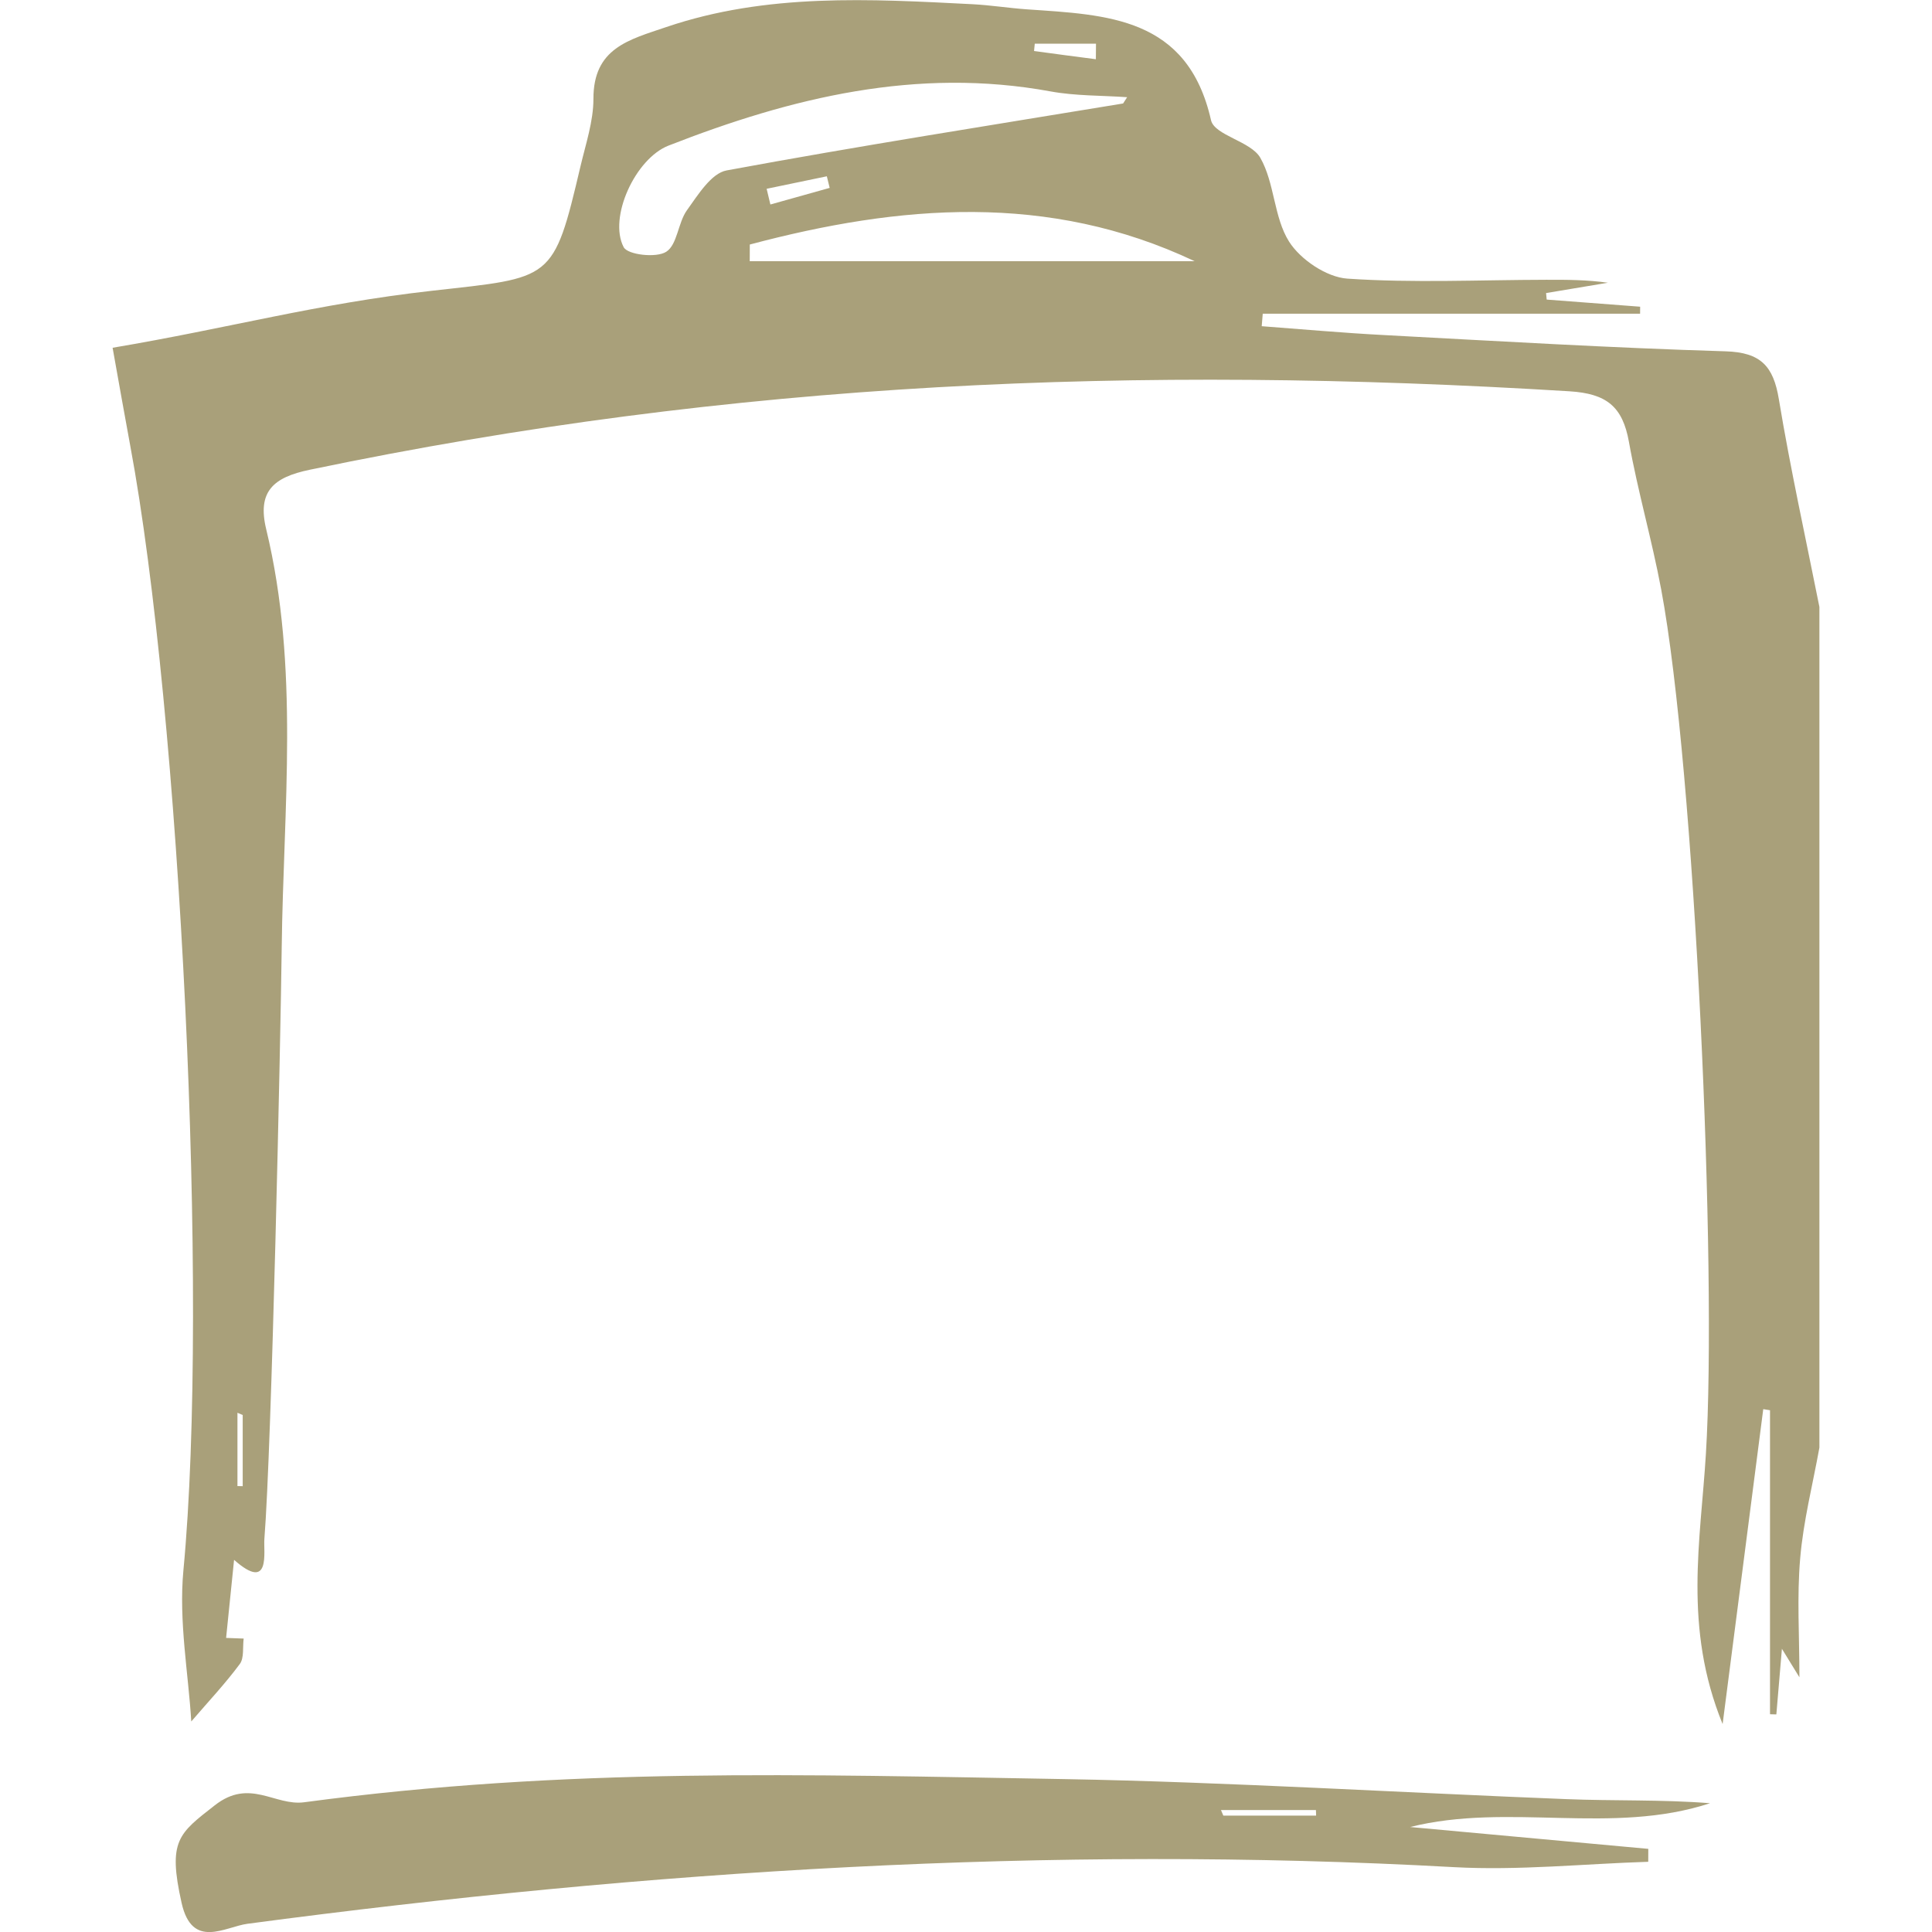
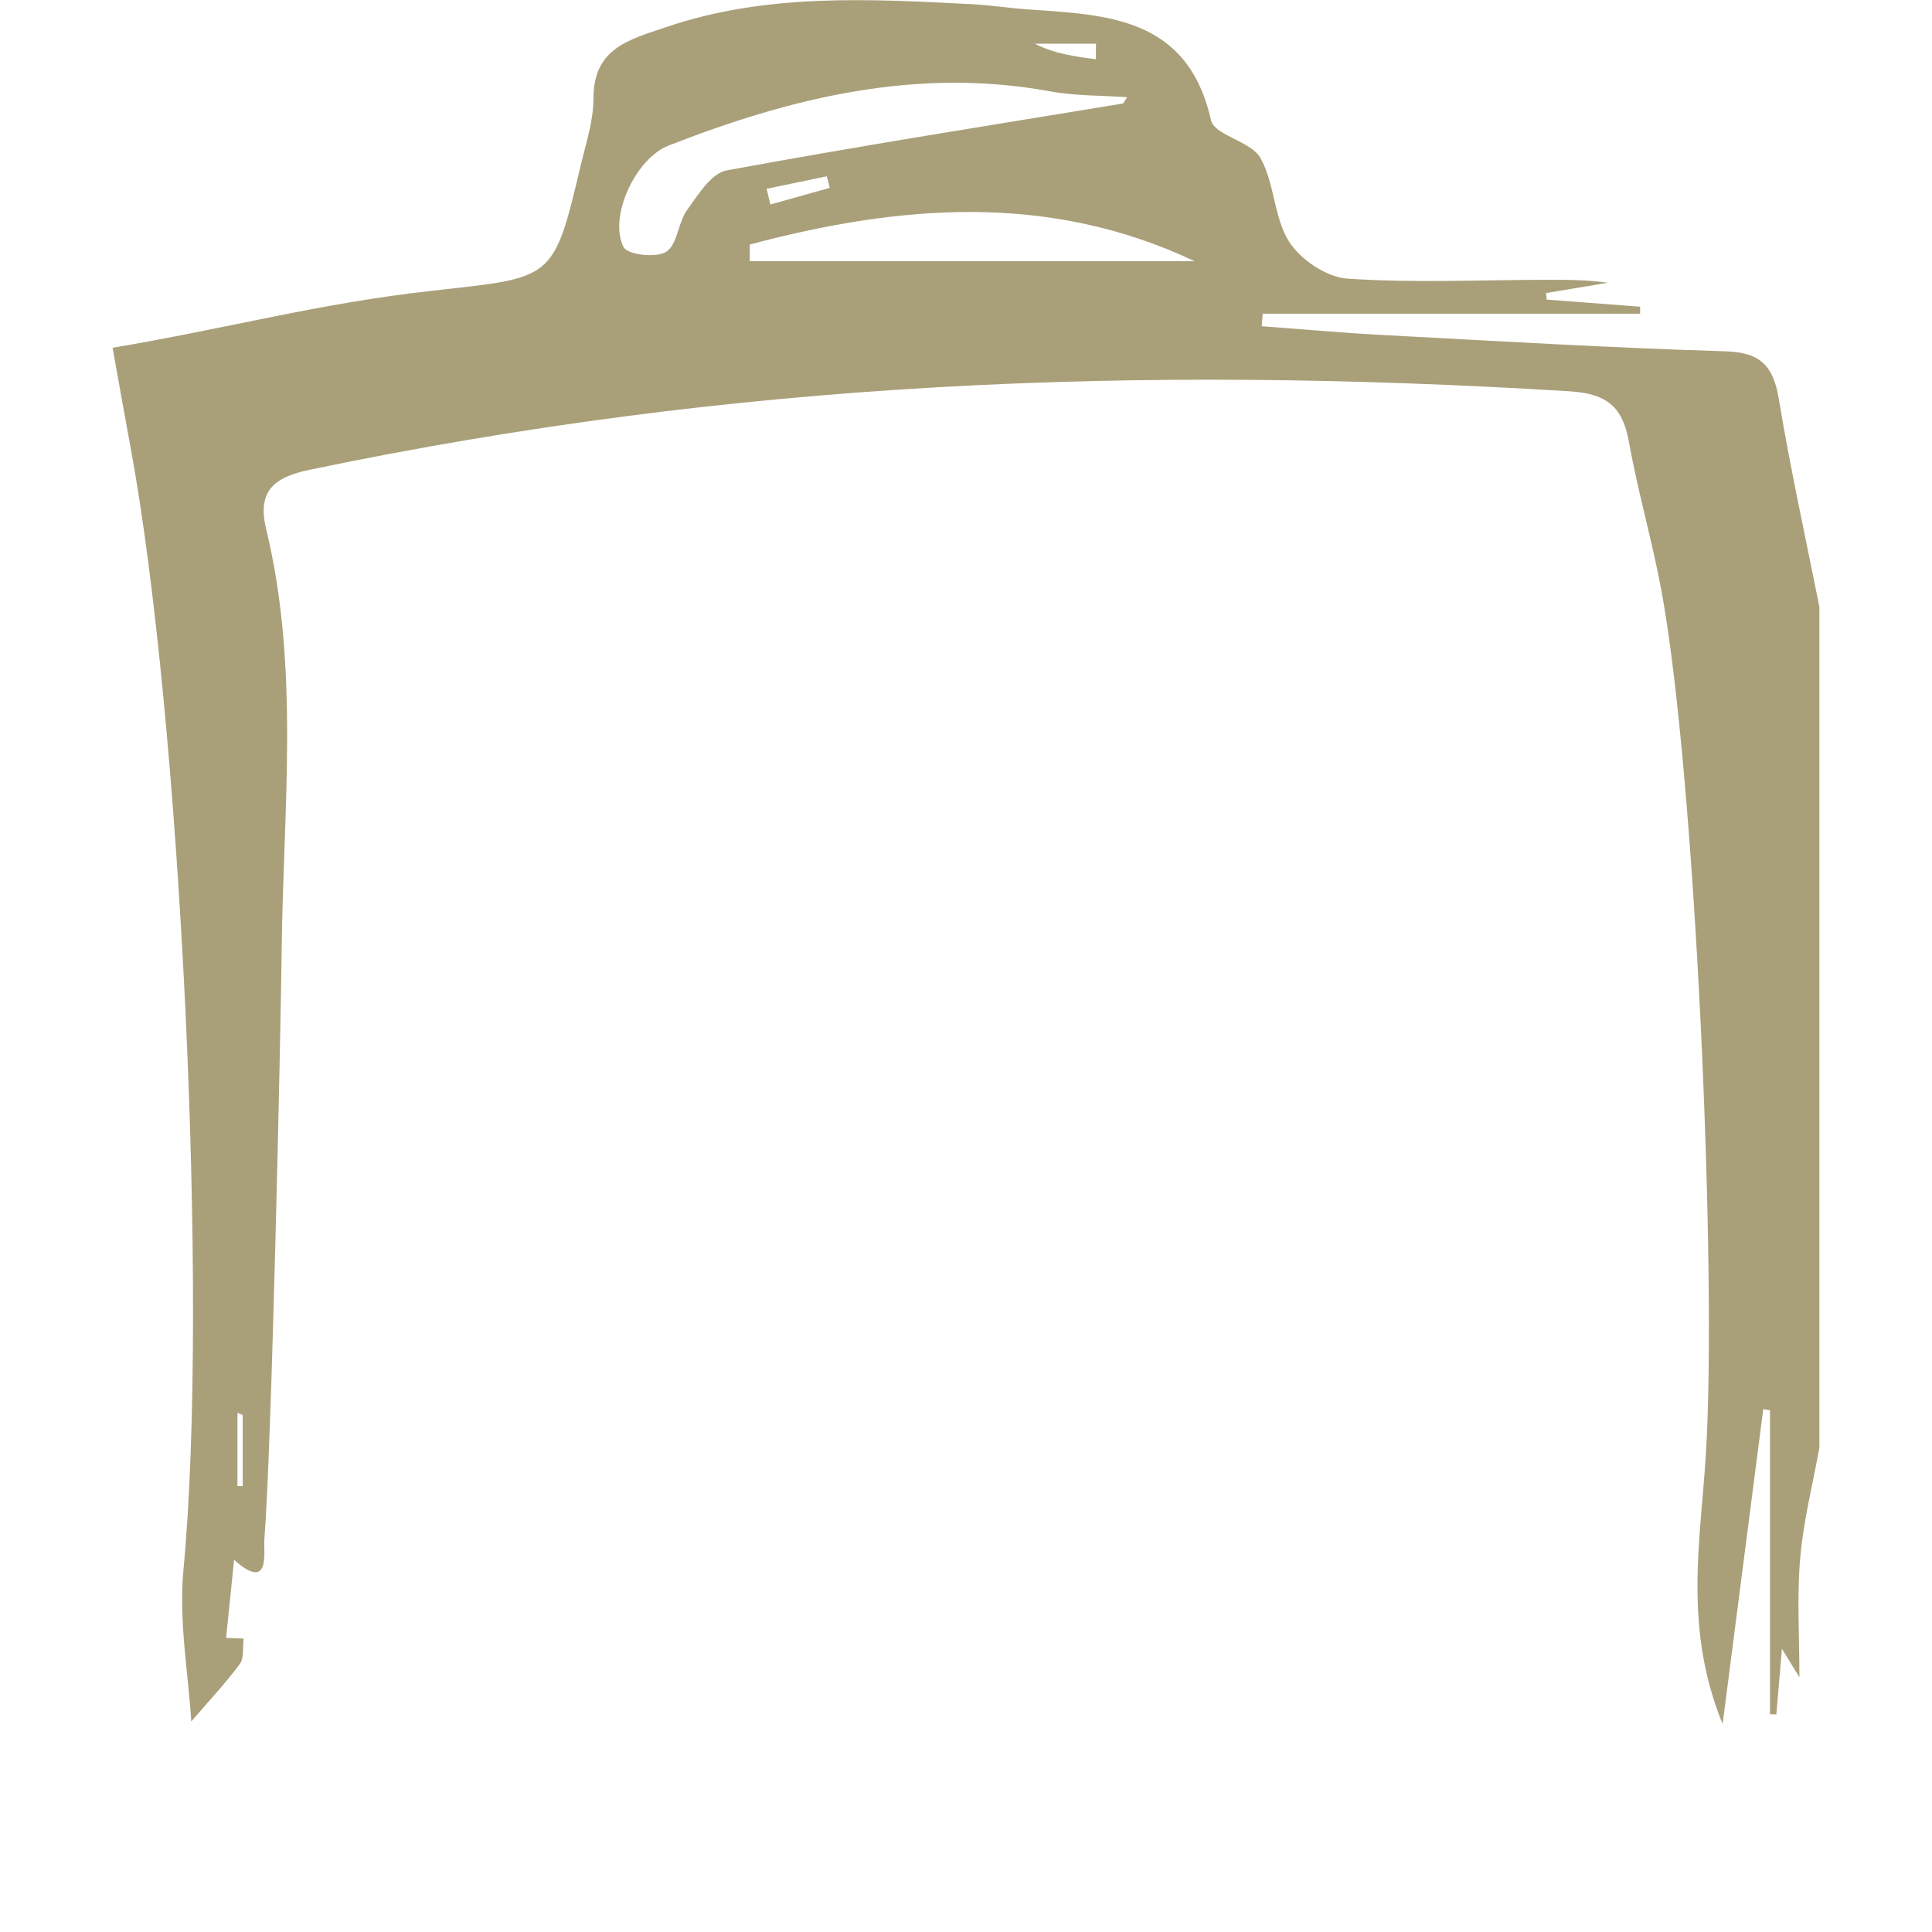
<svg xmlns="http://www.w3.org/2000/svg" version="1.1" id="Layer_1" x="0px" y="0px" width="32px" height="32px" viewBox="0 0 32 32" enable-background="new 0 0 32 32" xml:space="preserve">
  <g id="jNbjRP_1_">
    <g>
-       <path fill-rule="evenodd" clip-rule="evenodd" fill="#A9A07A" d="M30.135,23.977c-0.11,0.61-0.266,1.217-0.318,1.831    c-0.056,0.639-0.013,1.285-0.013,1.973c-0.08-0.131-0.151-0.247-0.29-0.472c-0.038,0.443-0.064,0.765-0.092,1.087    c-0.035-0.001-0.07-0.002-0.105-0.003c0-1.679,0-3.356,0-5.035c-0.038-0.006-0.075-0.012-0.112-0.018    c-0.217,1.678-0.433,3.354-0.673,5.216c-0.653-1.601-0.365-3.034-0.277-4.474c0.188-3.052-0.18-11.321-0.74-14.317    c-0.153-0.82-0.388-1.626-0.535-2.447c-0.105-0.584-0.369-0.799-0.986-0.837c-7.16-0.44-13.816-0.17-20.861,1.299    C4.523,7.906,4.259,8.143,4.409,8.765c0.554,2.291,0.285,4.617,0.257,6.928c-0.018,1.517-0.166,8.283-0.287,9.796    c-0.018,0.208,0.112,0.89-0.502,0.347c-0.044,0.432-0.088,0.862-0.132,1.293c0.097,0.004,0.194,0.007,0.291,0.011    c-0.019,0.143,0.01,0.32-0.064,0.421c-0.238,0.321-0.514,0.615-0.804,0.952c-0.047-0.791-0.21-1.66-0.13-2.506    c0.428-4.51-0.055-14.203-0.881-18.626c-0.09-0.482-0.174-0.966-0.292-1.621c1.94-0.327,3.376-0.729,5.29-0.944    c1.998-0.225,2.009-0.146,2.46-2.063c0.087-0.369,0.214-0.744,0.214-1.115c-0.002-0.842,0.587-0.979,1.207-1.19    c1.665-0.565,3.369-0.465,5.077-0.378c0.3,0.016,0.599,0.064,0.899,0.085c1.325,0.091,2.659,0.124,3.046,1.835    c0.058,0.254,0.66,0.348,0.817,0.624c0.238,0.417,0.222,0.984,0.475,1.386c0.188,0.299,0.623,0.592,0.967,0.615    c1.092,0.074,2.193,0.021,3.291,0.019c0.339-0.001,0.679,0,1.024,0.049c-0.342,0.058-0.684,0.114-1.024,0.171    c0.003,0.036,0.006,0.072,0.01,0.108c0.516,0.04,1.032,0.079,1.548,0.118c0,0.039-0.001,0.077-0.001,0.116    c-2.084,0-4.167,0-6.25,0c-0.006,0.069-0.012,0.139-0.017,0.207c0.671,0.05,1.341,0.111,2.013,0.146    c1.891,0.101,3.78,0.213,5.672,0.27c0.582,0.018,0.79,0.247,0.88,0.791c0.191,1.153,0.444,2.296,0.672,3.443    C30.135,12.942,30.135,21.085,30.135,23.977z M18.602,1.714c0.022-0.035,0.045-0.069,0.067-0.104    C18.245,1.58,17.815,1.59,17.4,1.514c-2.212-0.406-4.292,0.101-6.328,0.898c-0.549,0.215-0.998,1.192-0.742,1.682    c0.066,0.127,0.542,0.182,0.705,0.076c0.185-0.118,0.193-0.479,0.343-0.688c0.182-0.253,0.402-0.612,0.656-0.659    C14.217,2.419,16.411,2.075,18.602,1.714z M12.419,4.05c0,0.092,0,0.184-0.001,0.276c2.456,0,4.912,0,7.368,0    C17.368,3.182,14.901,3.39,12.419,4.05z M13.742,3.112c-0.016-0.064-0.031-0.128-0.047-0.192    c-0.333,0.069-0.665,0.138-0.997,0.207c0.021,0.087,0.041,0.174,0.062,0.26C13.087,3.295,13.414,3.204,13.742,3.112z M4.02,23.437    C3.99,23.424,3.962,23.413,3.933,23.4c0,0.405,0,0.81,0,1.214c0.029,0.001,0.058,0.001,0.087,0.002    C4.02,24.223,4.02,23.829,4.02,23.437z M18.151,0.981c0-0.085,0.001-0.171,0.002-0.257c-0.339,0-0.677,0-1.014,0    c-0.004,0.04-0.008,0.081-0.012,0.121C17.47,0.892,17.811,0.937,18.151,0.981z" />
-       <path fill-rule="evenodd" clip-rule="evenodd" fill="#A9A07A" d="M23.356,30.261c1.315,0.121,2.63,0.241,3.945,0.362    c0,0.071,0,0.143-0.001,0.214c-1.071,0.034-2.147,0.147-3.215,0.089c-6.696-0.371-13.351,0.055-19.987,0.938    c-0.371,0.05-0.916,0.43-1.09-0.345c-0.232-1.035-0.049-1.149,0.549-1.617c0.581-0.456,0.994,0.015,1.482-0.051    c4.344-0.582,8.256-0.458,12.619-0.383c2.609,0.046,5.672,0.229,8.28,0.331c0.792,0.032,1.588,0.005,2.386,0.068    C26.697,30.401,24.992,29.852,23.356,30.261z M20.223,29.98c0.013,0.03,0.026,0.062,0.039,0.092c0.513,0,1.025,0,1.537,0    c-0.001-0.03-0.002-0.062-0.003-0.092C21.271,29.98,20.747,29.98,20.223,29.98z" />
+       <path fill-rule="evenodd" clip-rule="evenodd" fill="#A9A07A" d="M30.135,23.977c-0.11,0.61-0.266,1.217-0.318,1.831    c-0.056,0.639-0.013,1.285-0.013,1.973c-0.08-0.131-0.151-0.247-0.29-0.472c-0.038,0.443-0.064,0.765-0.092,1.087    c-0.035-0.001-0.07-0.002-0.105-0.003c0-1.679,0-3.356,0-5.035c-0.038-0.006-0.075-0.012-0.112-0.018    c-0.217,1.678-0.433,3.354-0.673,5.216c-0.653-1.601-0.365-3.034-0.277-4.474c0.188-3.052-0.18-11.321-0.74-14.317    c-0.153-0.82-0.388-1.626-0.535-2.447c-0.105-0.584-0.369-0.799-0.986-0.837c-7.16-0.44-13.816-0.17-20.861,1.299    C4.523,7.906,4.259,8.143,4.409,8.765c0.554,2.291,0.285,4.617,0.257,6.928c-0.018,1.517-0.166,8.283-0.287,9.796    c-0.018,0.208,0.112,0.89-0.502,0.347c-0.044,0.432-0.088,0.862-0.132,1.293c0.097,0.004,0.194,0.007,0.291,0.011    c-0.019,0.143,0.01,0.32-0.064,0.421c-0.238,0.321-0.514,0.615-0.804,0.952c-0.047-0.791-0.21-1.66-0.13-2.506    c0.428-4.51-0.055-14.203-0.881-18.626c-0.09-0.482-0.174-0.966-0.292-1.621c1.94-0.327,3.376-0.729,5.29-0.944    c1.998-0.225,2.009-0.146,2.46-2.063c0.087-0.369,0.214-0.744,0.214-1.115c-0.002-0.842,0.587-0.979,1.207-1.19    c1.665-0.565,3.369-0.465,5.077-0.378c0.3,0.016,0.599,0.064,0.899,0.085c1.325,0.091,2.659,0.124,3.046,1.835    c0.058,0.254,0.66,0.348,0.817,0.624c0.238,0.417,0.222,0.984,0.475,1.386c0.188,0.299,0.623,0.592,0.967,0.615    c1.092,0.074,2.193,0.021,3.291,0.019c0.339-0.001,0.679,0,1.024,0.049c-0.342,0.058-0.684,0.114-1.024,0.171    c0.003,0.036,0.006,0.072,0.01,0.108c0.516,0.04,1.032,0.079,1.548,0.118c0,0.039-0.001,0.077-0.001,0.116    c-2.084,0-4.167,0-6.25,0c-0.006,0.069-0.012,0.139-0.017,0.207c0.671,0.05,1.341,0.111,2.013,0.146    c1.891,0.101,3.78,0.213,5.672,0.27c0.582,0.018,0.79,0.247,0.88,0.791c0.191,1.153,0.444,2.296,0.672,3.443    C30.135,12.942,30.135,21.085,30.135,23.977z M18.602,1.714c0.022-0.035,0.045-0.069,0.067-0.104    C18.245,1.58,17.815,1.59,17.4,1.514c-2.212-0.406-4.292,0.101-6.328,0.898c-0.549,0.215-0.998,1.192-0.742,1.682    c0.066,0.127,0.542,0.182,0.705,0.076c0.185-0.118,0.193-0.479,0.343-0.688c0.182-0.253,0.402-0.612,0.656-0.659    C14.217,2.419,16.411,2.075,18.602,1.714z M12.419,4.05c0,0.092,0,0.184-0.001,0.276c2.456,0,4.912,0,7.368,0    C17.368,3.182,14.901,3.39,12.419,4.05z M13.742,3.112c-0.016-0.064-0.031-0.128-0.047-0.192    c-0.333,0.069-0.665,0.138-0.997,0.207c0.021,0.087,0.041,0.174,0.062,0.26C13.087,3.295,13.414,3.204,13.742,3.112z M4.02,23.437    C3.99,23.424,3.962,23.413,3.933,23.4c0,0.405,0,0.81,0,1.214c0.029,0.001,0.058,0.001,0.087,0.002    C4.02,24.223,4.02,23.829,4.02,23.437z M18.151,0.981c0-0.085,0.001-0.171,0.002-0.257c-0.339,0-0.677,0-1.014,0    C17.47,0.892,17.811,0.937,18.151,0.981z" />
    </g>
  </g>
</svg>